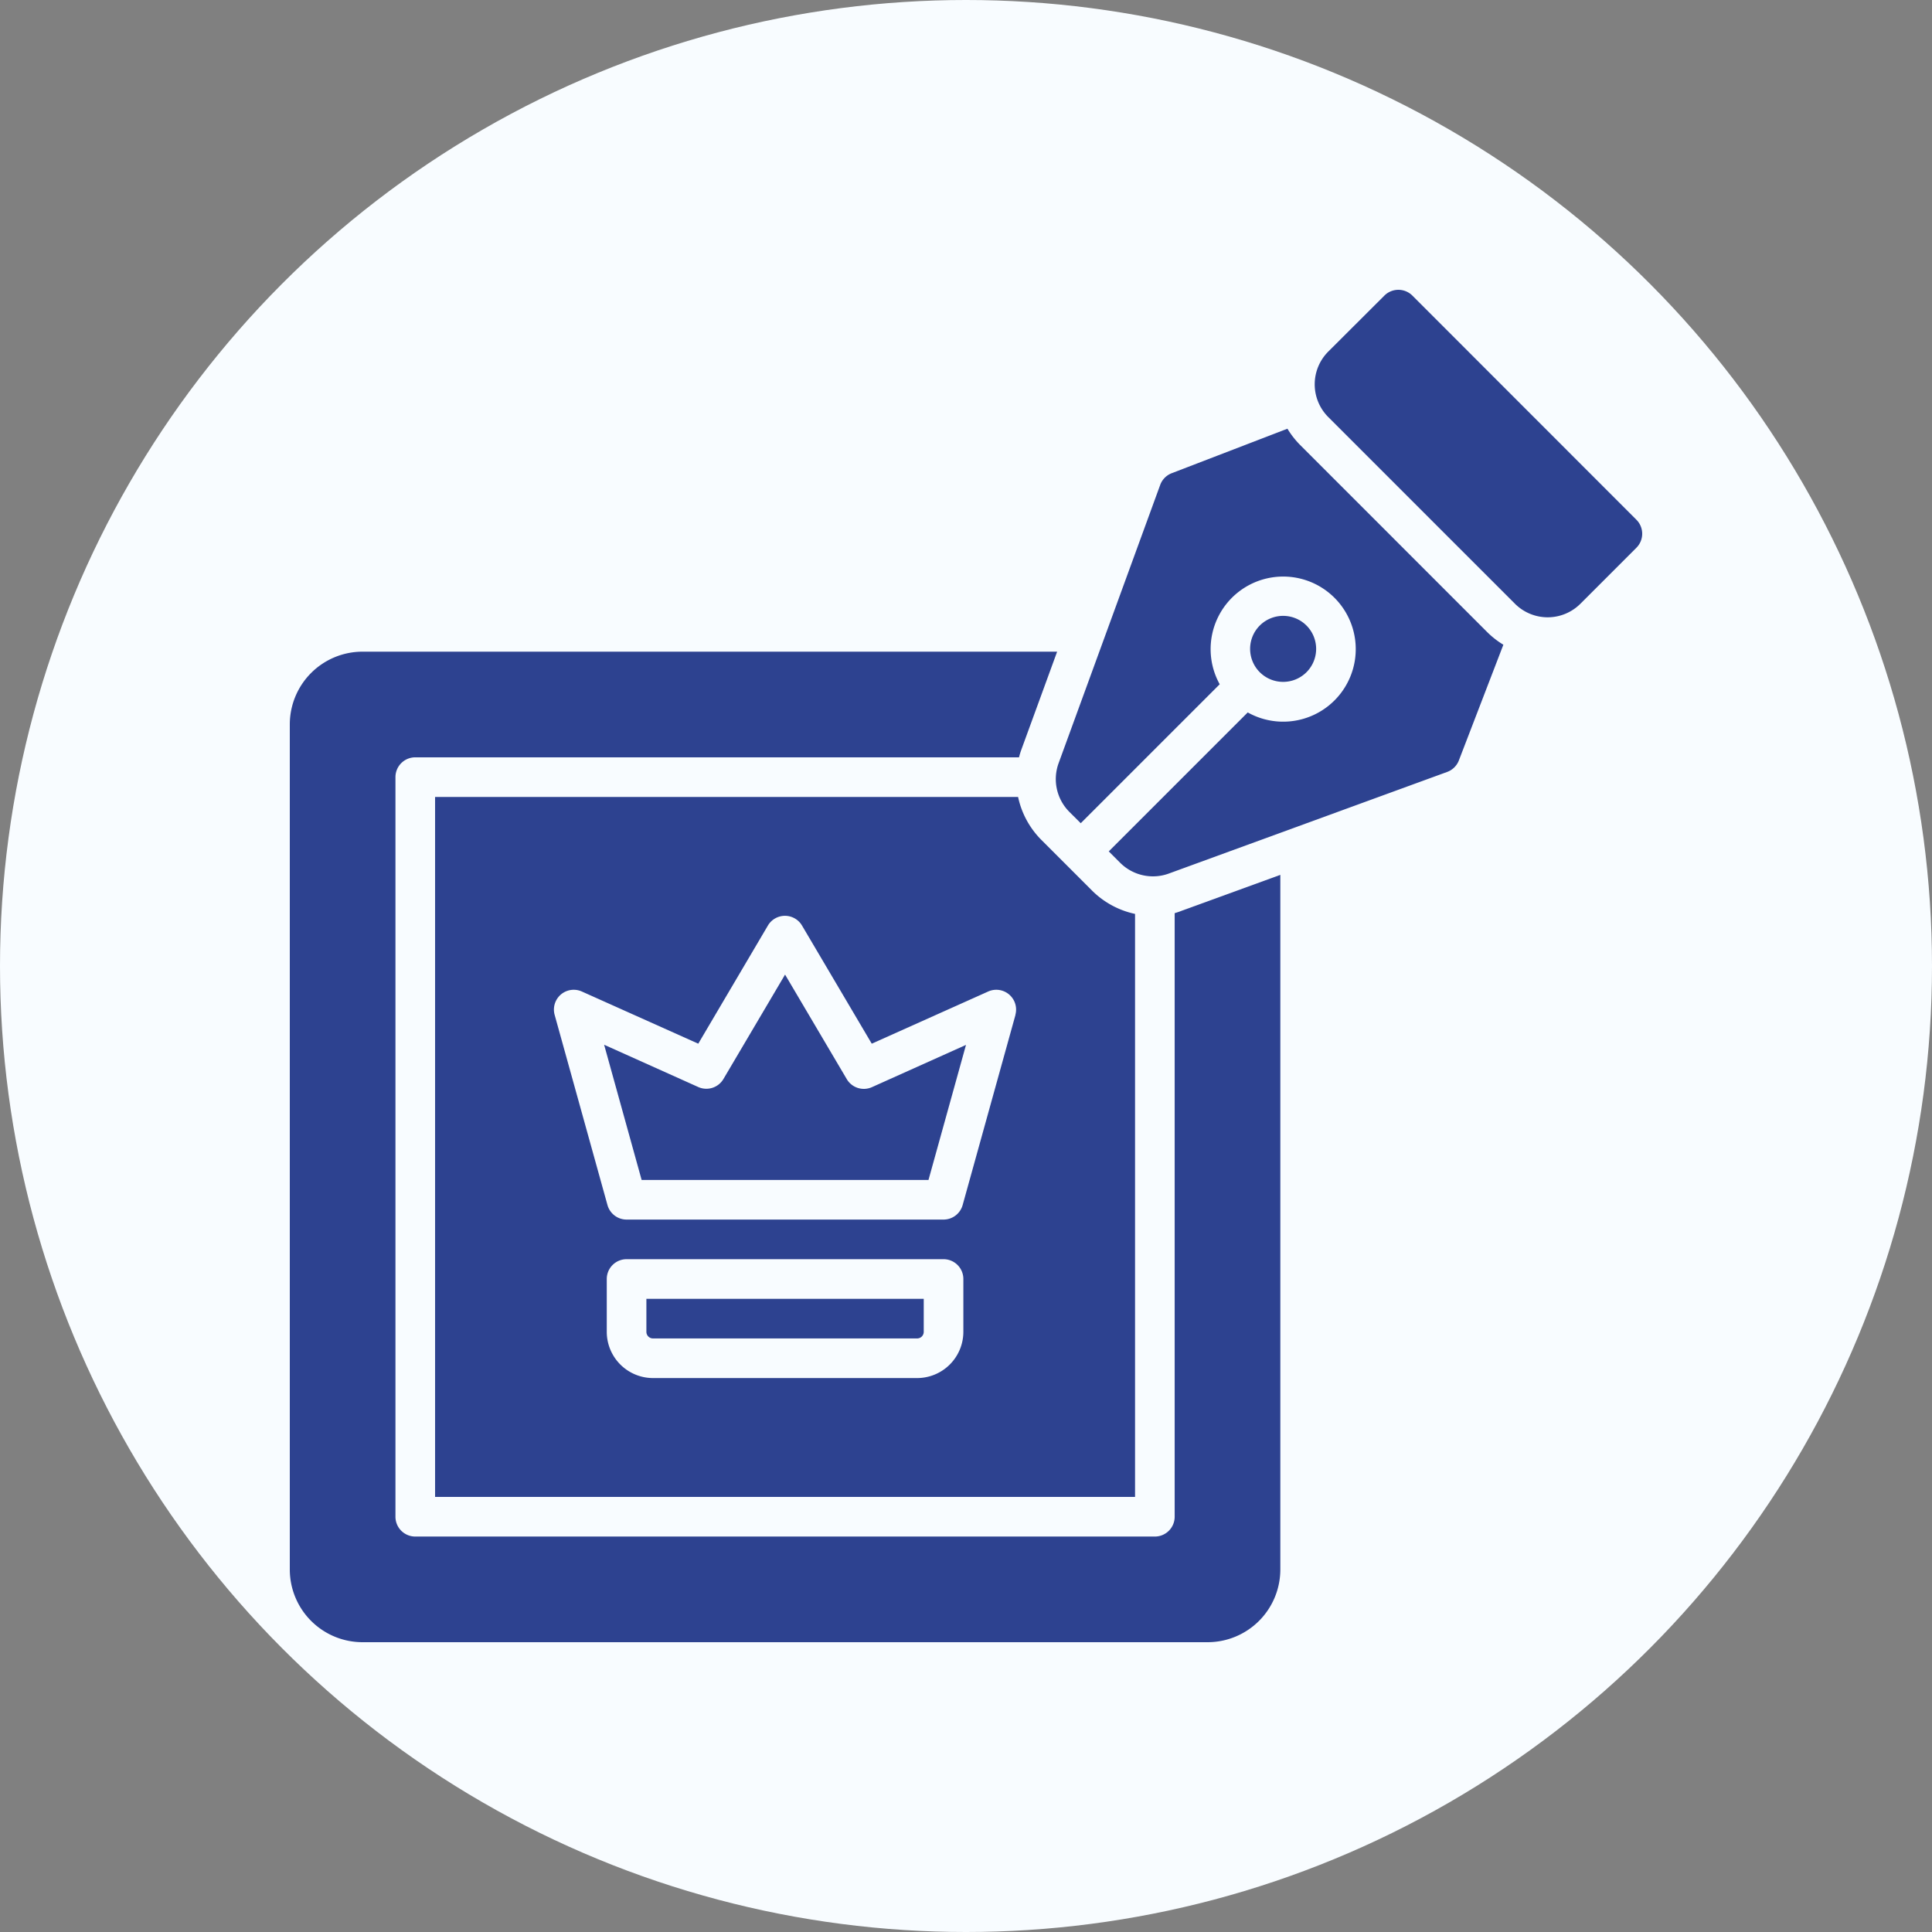
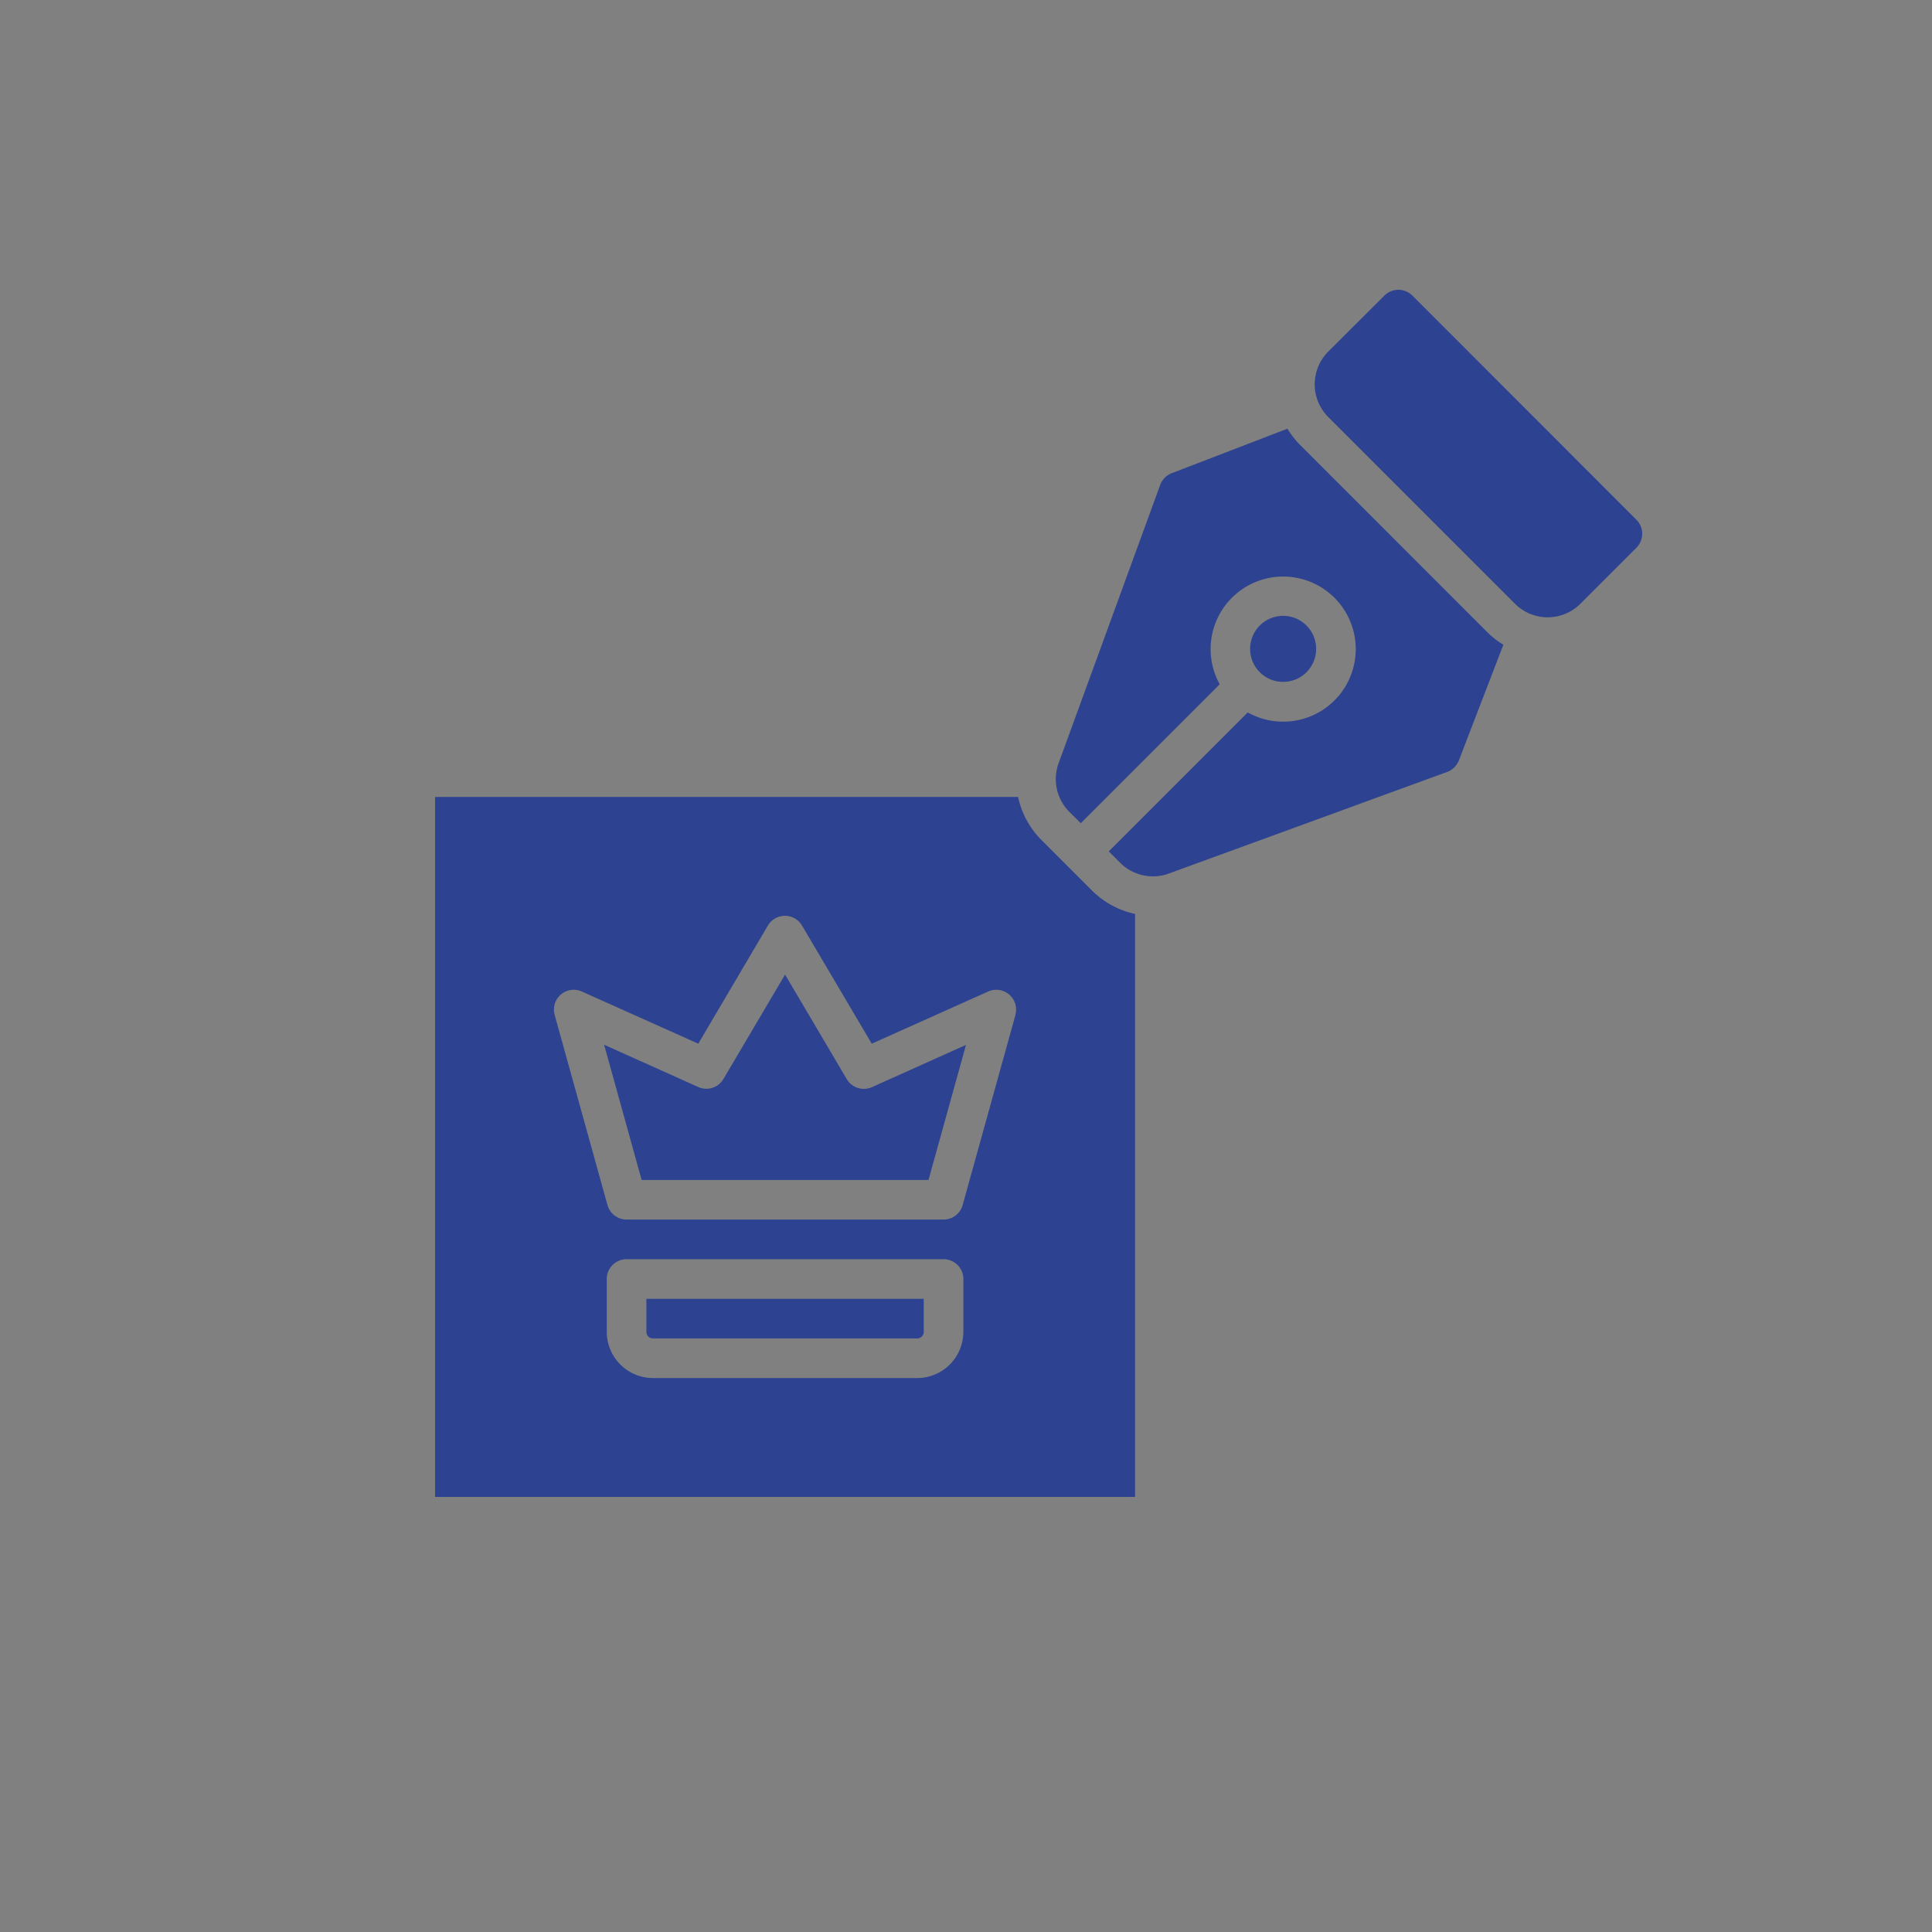
<svg xmlns="http://www.w3.org/2000/svg" width="512" height="512" x="0" y="0" viewBox="0 0 512 512" style="enable-background:new 0 0 512 512" xml:space="preserve">
  <rect x="0" y="0" width="512" height="512" fill="#808080" stroke="none" />
-   <circle r="256" cx="256" cy="256" fill="#f8fcff" />
  <g transform="matrix(0.7,0,0,0.7,76.8,76.8)">
    <path d="M509.8 87.05 425 2.2a7.5 7.5 0 0 0-10.61 0l-21.26 21.21a17.53 17.53 0 0 0 0 24.75l70.71 70.71a17.52 17.52 0 0 0 24.75 0l21.21-21.21a7.5 7.5 0 0 0 0-10.61zM384.9 144.78a12.5 12.5 0 1 0-17.68 0 12.52 12.52 0 0 0 17.68 0z" fill="#2d4290" opacity="1" data-original="#000000" />
    <path d="M382.52 58.77a32.87 32.87 0 0 1-4.83-6.18l-43.82 16.85a7.52 7.52 0 0 0-4.35 4.43l-38.47 105.38a17.57 17.57 0 0 0 4.06 18.38l4.33 4.32 52.61-52.61A27.47 27.47 0 1 1 362.66 160l-52.61 52.61 4.33 4.33a17.56 17.56 0 0 0 12.4 5.12 17.36 17.36 0 0 0 6-1.06l105.38-38.47a7.52 7.52 0 0 0 4.43-4.35l16.85-43.81a32.79 32.79 0 0 1-6.18-4.84zM135 394.5a2.5 2.5 0 0 0 2.5 2.5h100a2.5 2.5 0 0 0 2.5-2.5V382H135zM210.85 298.81l-23.35-39.56-23.35 39.56a7.5 7.5 0 0 1-9.53 3l-35.62-16L133.2 337h108.6l14.2-51.13-35.62 16a7.51 7.51 0 0 1-9.53-3.06z" fill="#2d4290" opacity="1" data-original="#000000" />
    <path d="M55 192v265h265V236.28a32.74 32.74 0 0 1-16.23-8.78l-19.27-19.27a32.59 32.59 0 0 1-8.78-16.23zm200 202.5a17.52 17.52 0 0 1-17.5 17.5h-100a17.52 17.52 0 0 1-17.5-17.5v-20a7.5 7.5 0 0 1 7.5-7.5h120a7.5 7.5 0 0 1 7.5 7.5zm19.73-120-20 72a7.52 7.52 0 0 1-7.23 5.5h-120a7.52 7.52 0 0 1-7.23-5.49l-20-72a7.5 7.5 0 0 1 10.3-8.85l44.07 19.75L181 240.69a7.5 7.5 0 0 1 12.92 0l26.4 44.72 44.07-19.75a7.5 7.5 0 0 1 10.3 8.85z" fill="#2d4290" opacity="1" data-original="#000000" />
-     <path d="M335 236v228.5a7.5 7.5 0 0 1-7.5 7.5h-280a7.5 7.5 0 0 1-7.5-7.5v-280a7.5 7.5 0 0 1 7.5-7.5h228.57c.25-1 .54-1.94.88-2.89L290.5 137h-263A27.54 27.54 0 0 0 0 164.5v320A27.54 27.54 0 0 0 27.5 512h320a27.54 27.54 0 0 0 27.5-27.5v-263L337.89 235c-.95.39-1.89.69-2.89 1z" fill="#2d4290" opacity="1" data-original="#000000" />
  </g>
</svg>